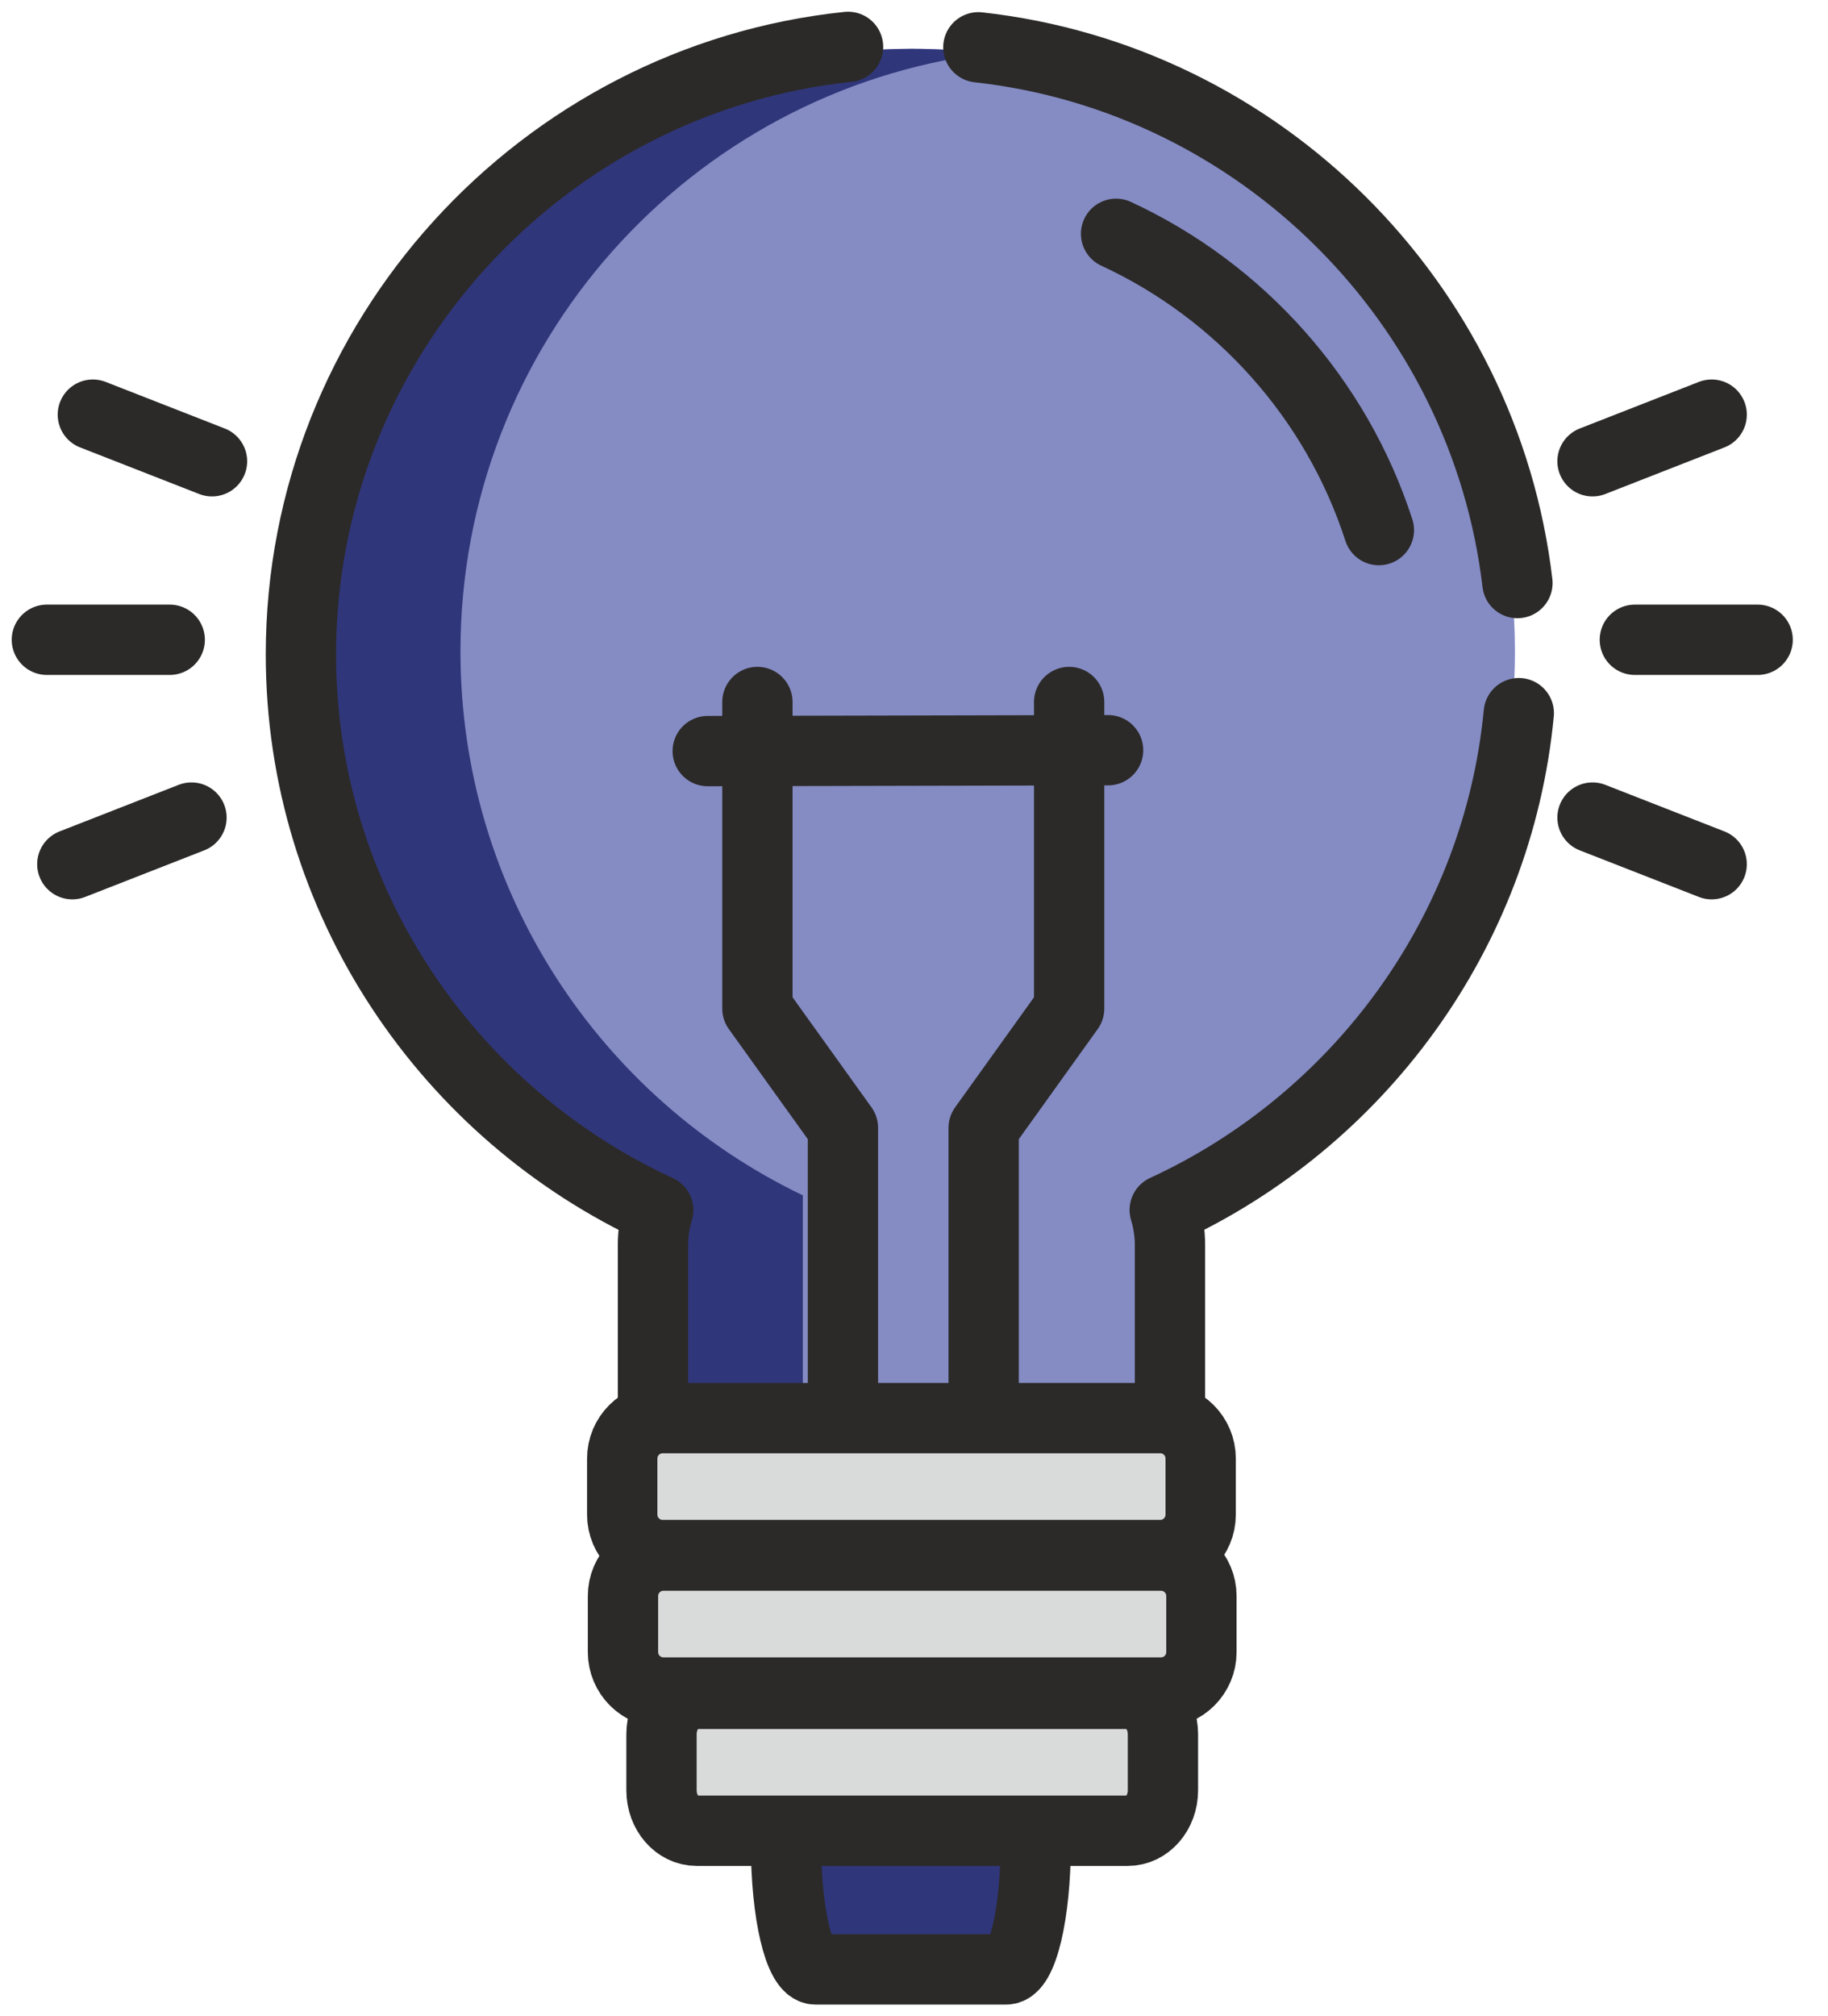
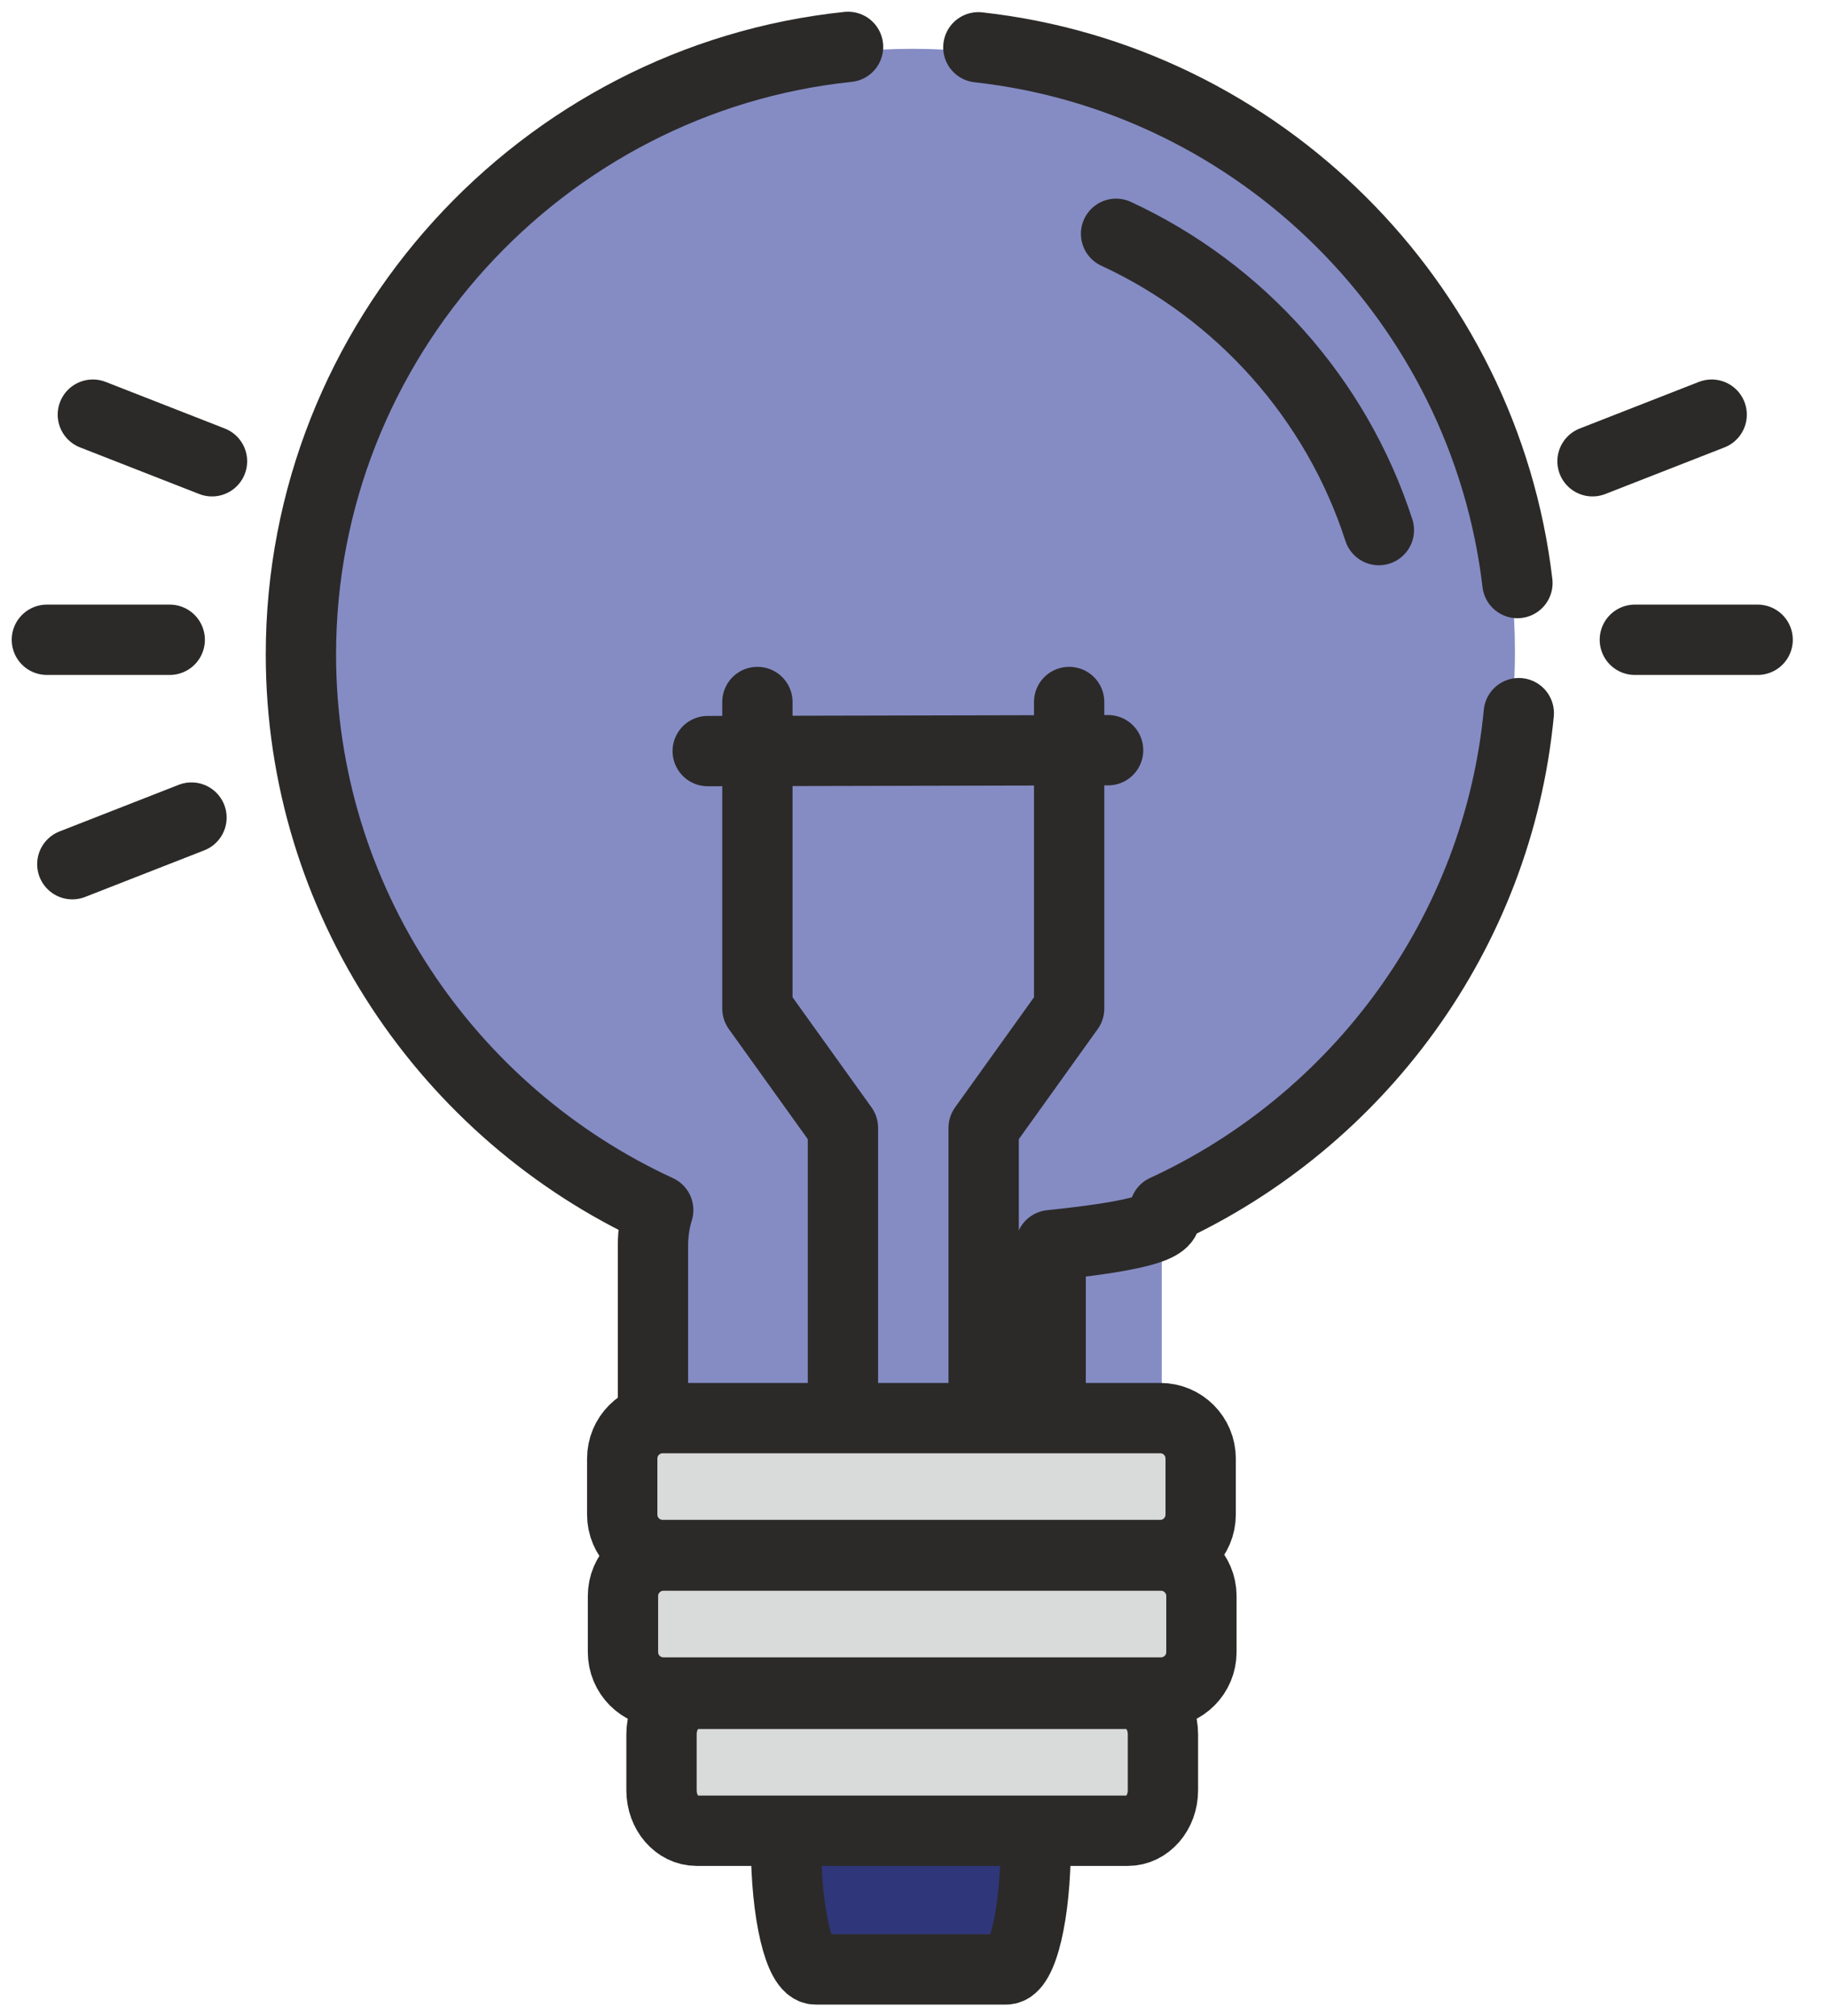
<svg xmlns="http://www.w3.org/2000/svg" width="39" height="43" viewBox="0 0 39 43" fill="none">
  <path fill-rule="evenodd" clip-rule="evenodd" d="M19.473 1.041C12.379 1.041 6.627 6.795 6.627 13.892C6.627 19.007 9.611 23.422 13.93 25.492V30.243H24.786V25.599C29.231 23.579 32.321 19.098 32.321 13.892C32.321 6.795 26.569 1.041 19.473 1.041Z" fill="#858CC4" />
-   <path fill-rule="evenodd" clip-rule="evenodd" d="M19.442 1.041C12.348 1.041 6.596 6.795 6.596 13.892C6.596 19.007 9.58 23.422 13.899 25.492V30.243H17.128V25.492C12.809 23.422 9.824 19.007 9.824 13.892C9.824 7.341 14.724 1.935 21.056 1.141C20.529 1.075 19.99 1.041 19.442 1.041Z" fill="#30367A" />
-   <path d="M18.093 1C11.561 1.681 6.42 7.247 6.42 13.958C6.42 19.198 9.558 23.742 14.043 25.806C13.971 26.041 13.931 26.295 13.931 26.555V30.08C13.931 31.482 15.078 32.627 16.476 32.627H22.416C23.817 32.627 24.961 31.482 24.961 30.08V26.555C24.961 26.292 24.921 26.041 24.849 25.803C28.971 23.905 31.952 19.913 32.403 15.209" stroke="#2B2A29" stroke-width="1.5" stroke-linecap="round" stroke-linejoin="round" />
+   <path d="M18.093 1C11.561 1.681 6.42 7.247 6.42 13.958C6.42 19.198 9.558 23.742 14.043 25.806C13.971 26.041 13.931 26.295 13.931 26.555V30.08C13.931 31.482 15.078 32.627 16.476 32.627H22.416V26.555C24.961 26.292 24.921 26.041 24.849 25.803C28.971 23.905 31.952 19.913 32.403 15.209" stroke="#2B2A29" stroke-width="1.5" stroke-linecap="round" stroke-linejoin="round" />
  <path d="M21.466 36.672H17.4C17.052 36.672 16.77 37.864 16.77 39.334V39.338C16.77 40.808 17.052 42 17.4 42H21.466C21.814 42 22.096 40.808 22.096 39.338V39.334C22.096 37.864 21.814 36.672 21.466 36.672Z" fill="#30367A" stroke="#2B2A29" stroke-width="1.5" stroke-linecap="round" stroke-linejoin="round" />
  <path d="M24.755 30.243H14.137C13.661 30.243 13.275 30.629 13.275 31.106V32.3C13.275 32.777 13.661 33.163 14.137 33.163H24.755C25.231 33.163 25.616 32.777 25.616 32.3V31.106C25.616 30.629 25.231 30.243 24.755 30.243Z" fill="#D9DADA" stroke="#2B2A29" stroke-width="1.5" stroke-linecap="round" stroke-linejoin="round" />
  <path d="M24.77 33.175H14.153C13.677 33.175 13.291 33.561 13.291 34.038V35.232C13.291 35.709 13.677 36.095 14.153 36.095H24.77C25.246 36.095 25.632 35.709 25.632 35.232V34.038C25.632 33.561 25.246 33.175 24.77 33.175Z" fill="#D9DADA" stroke="#2B2A29" stroke-width="1.5" stroke-linecap="round" stroke-linejoin="round" />
  <path d="M24.062 36.123H14.862C14.448 36.123 14.113 36.509 14.113 36.985V38.18C14.113 38.657 14.448 39.043 14.862 39.043H24.062C24.476 39.043 24.811 38.657 24.811 38.18V36.985C24.811 36.509 24.476 36.123 24.062 36.123Z" fill="#D9DADA" stroke="#2B2A29" stroke-width="1.5" stroke-linecap="round" stroke-linejoin="round" />
  <path d="M29.418 11.305C28.512 8.504 26.456 6.209 23.811 4.986" stroke="#2B2A29" stroke-width="1.5" stroke-linecap="round" stroke-linejoin="round" />
  <path d="M32.374 12.434C31.669 6.447 26.867 1.671 20.873 1.009" stroke="#2B2A29" stroke-width="1.5" stroke-linecap="round" stroke-linejoin="round" />
  <path d="M4.523 9.837L1.981 8.843" stroke="#2B2A29" stroke-width="1.5" stroke-linecap="round" stroke-linejoin="round" />
  <path d="M3.621 13.644H1" stroke="#2B2A29" stroke-width="1.5" stroke-linecap="round" stroke-linejoin="round" />
  <path d="M4.085 17.436L1.543 18.43" stroke="#2B2A29" stroke-width="1.5" stroke-linecap="round" stroke-linejoin="round" />
  <path d="M33.976 9.837L36.518 8.843" stroke="#2B2A29" stroke-width="1.5" stroke-linecap="round" stroke-linejoin="round" />
  <path d="M34.879 13.644H37.499" stroke="#2B2A29" stroke-width="1.5" stroke-linecap="round" stroke-linejoin="round" />
-   <path d="M33.976 17.436L36.518 18.43" stroke="#2B2A29" stroke-width="1.5" stroke-linecap="round" stroke-linejoin="round" />
  <path d="M15.099 16.018L23.641 15.999" stroke="#2B2A29" stroke-width="1.5" stroke-linecap="round" stroke-linejoin="round" />
  <path d="M16.159 14.971V21.509L17.984 24.053V30.024" stroke="#2B2A29" stroke-width="1.5" stroke-linecap="round" stroke-linejoin="round" />
  <path d="M22.81 14.971V21.509L20.986 24.053V30.024" stroke="#2B2A29" stroke-width="1.5" stroke-linecap="round" stroke-linejoin="round" />
</svg>